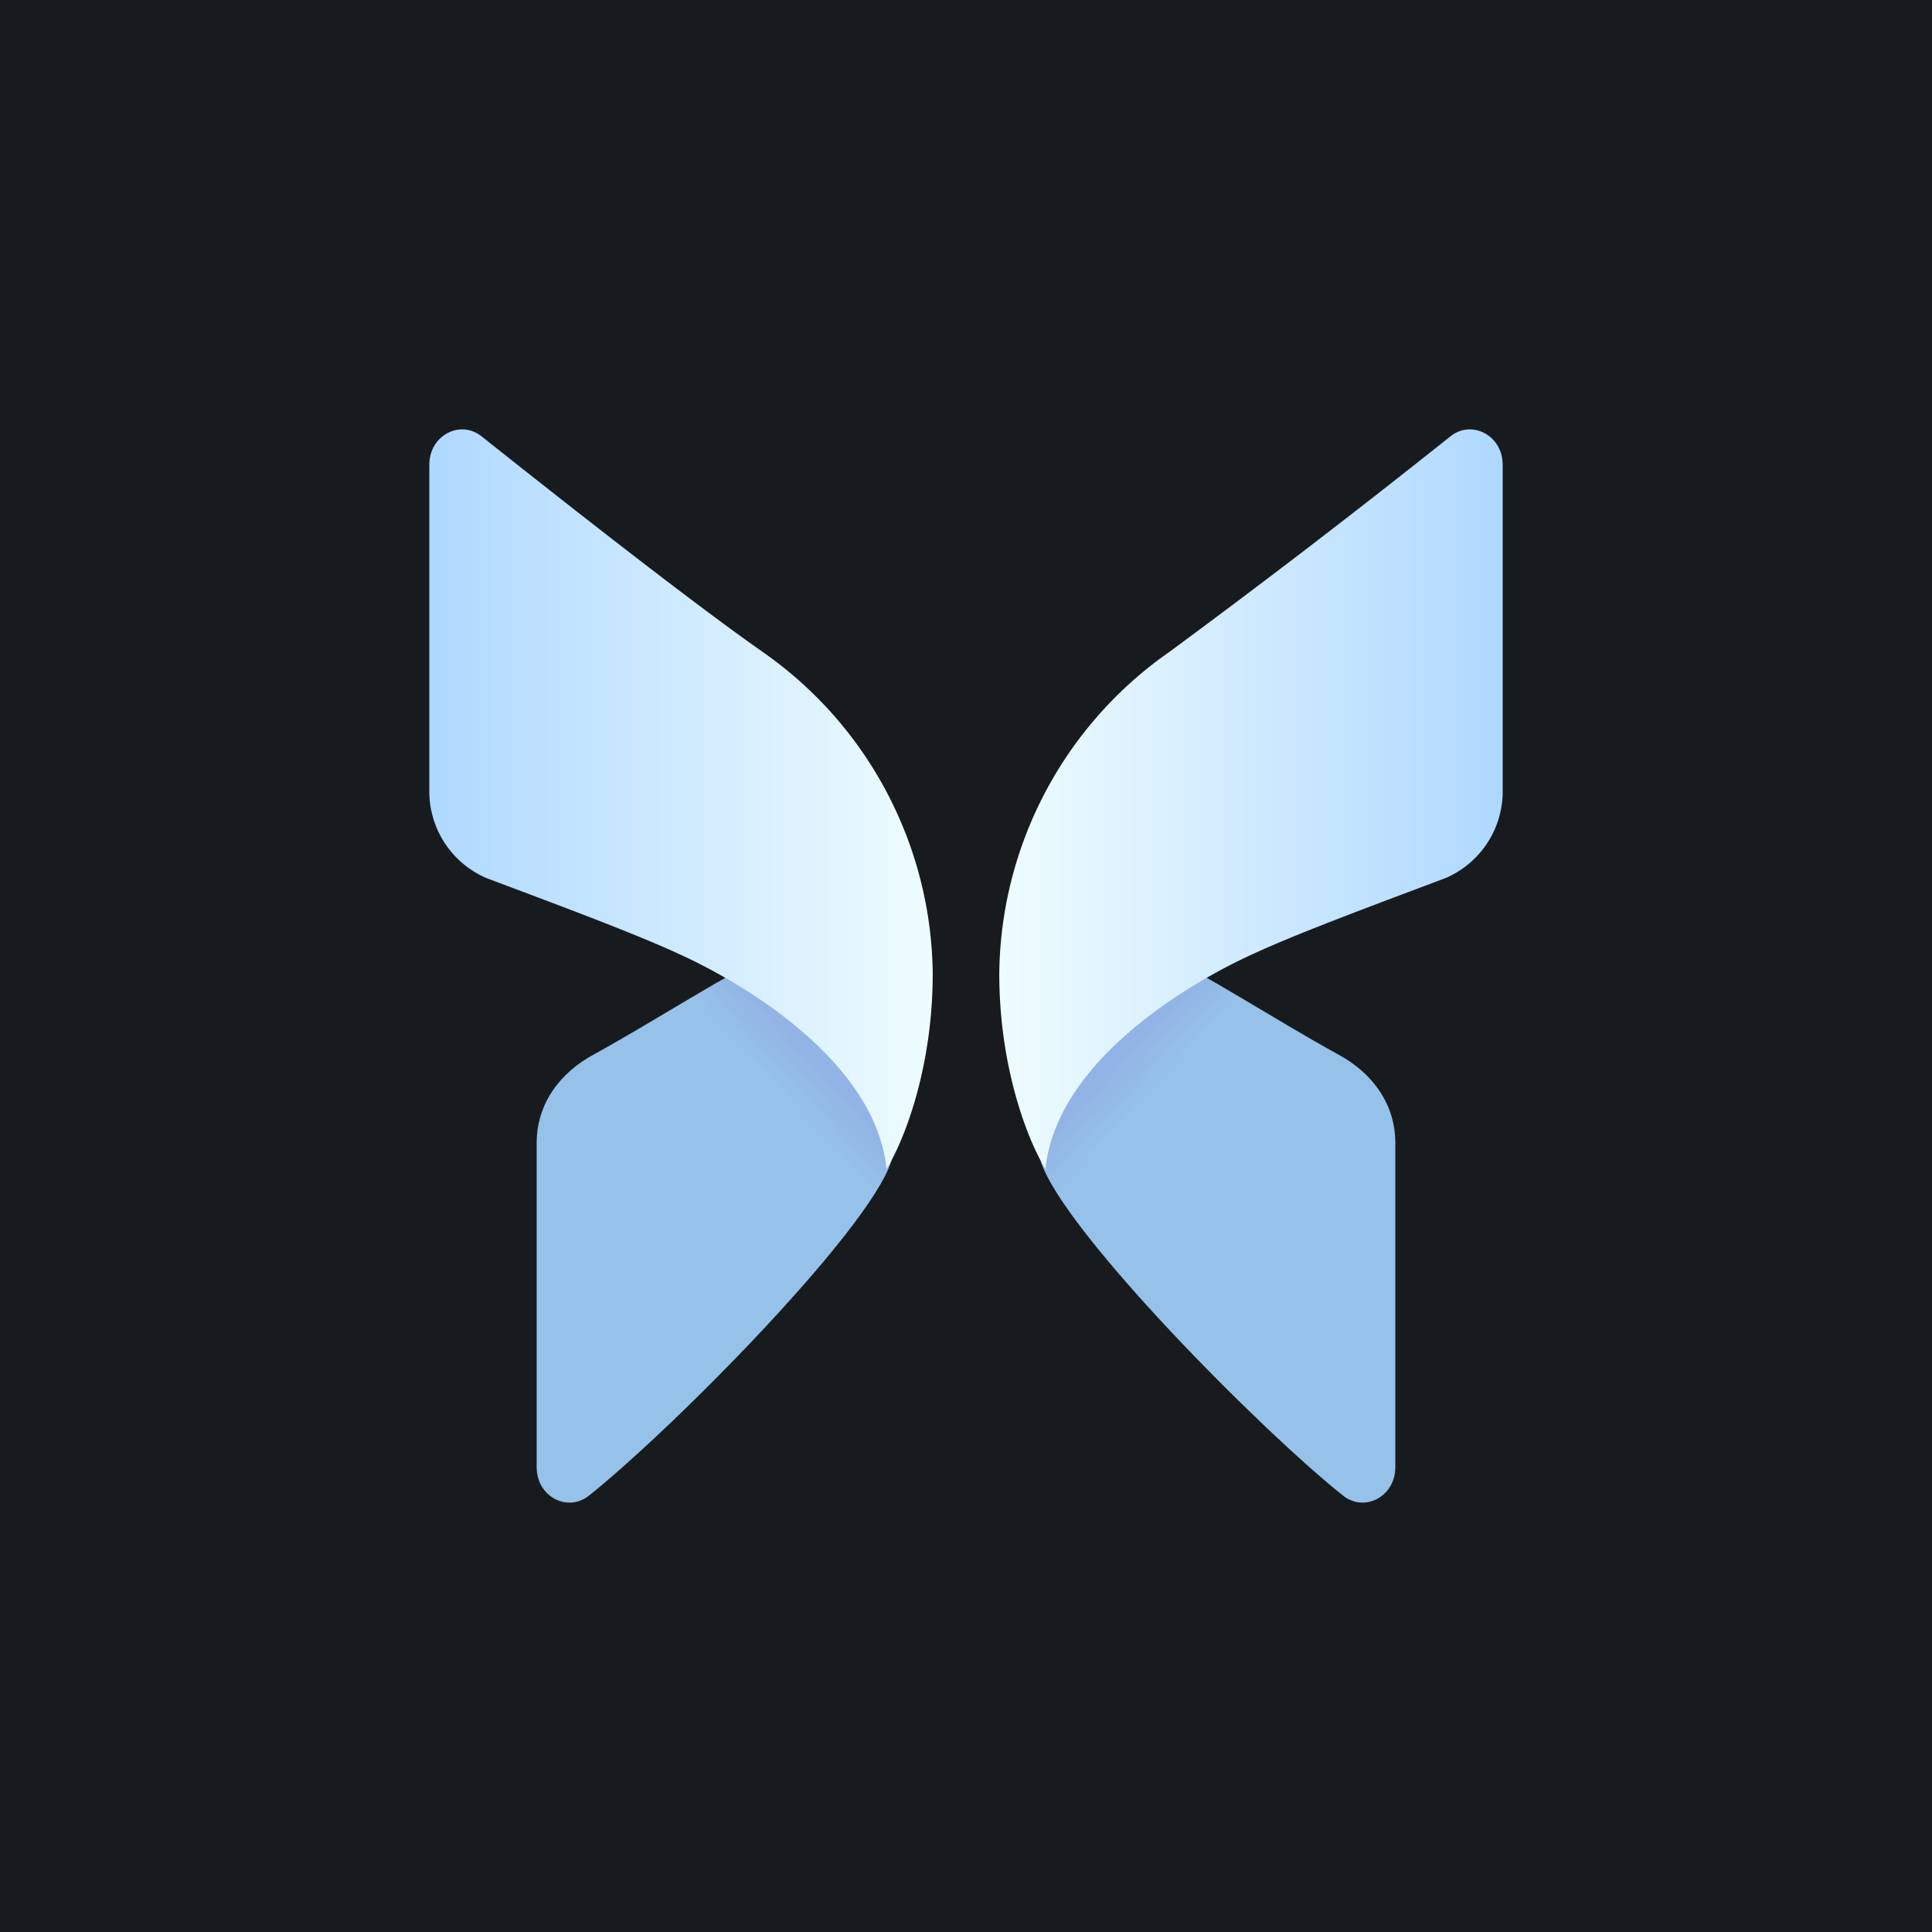
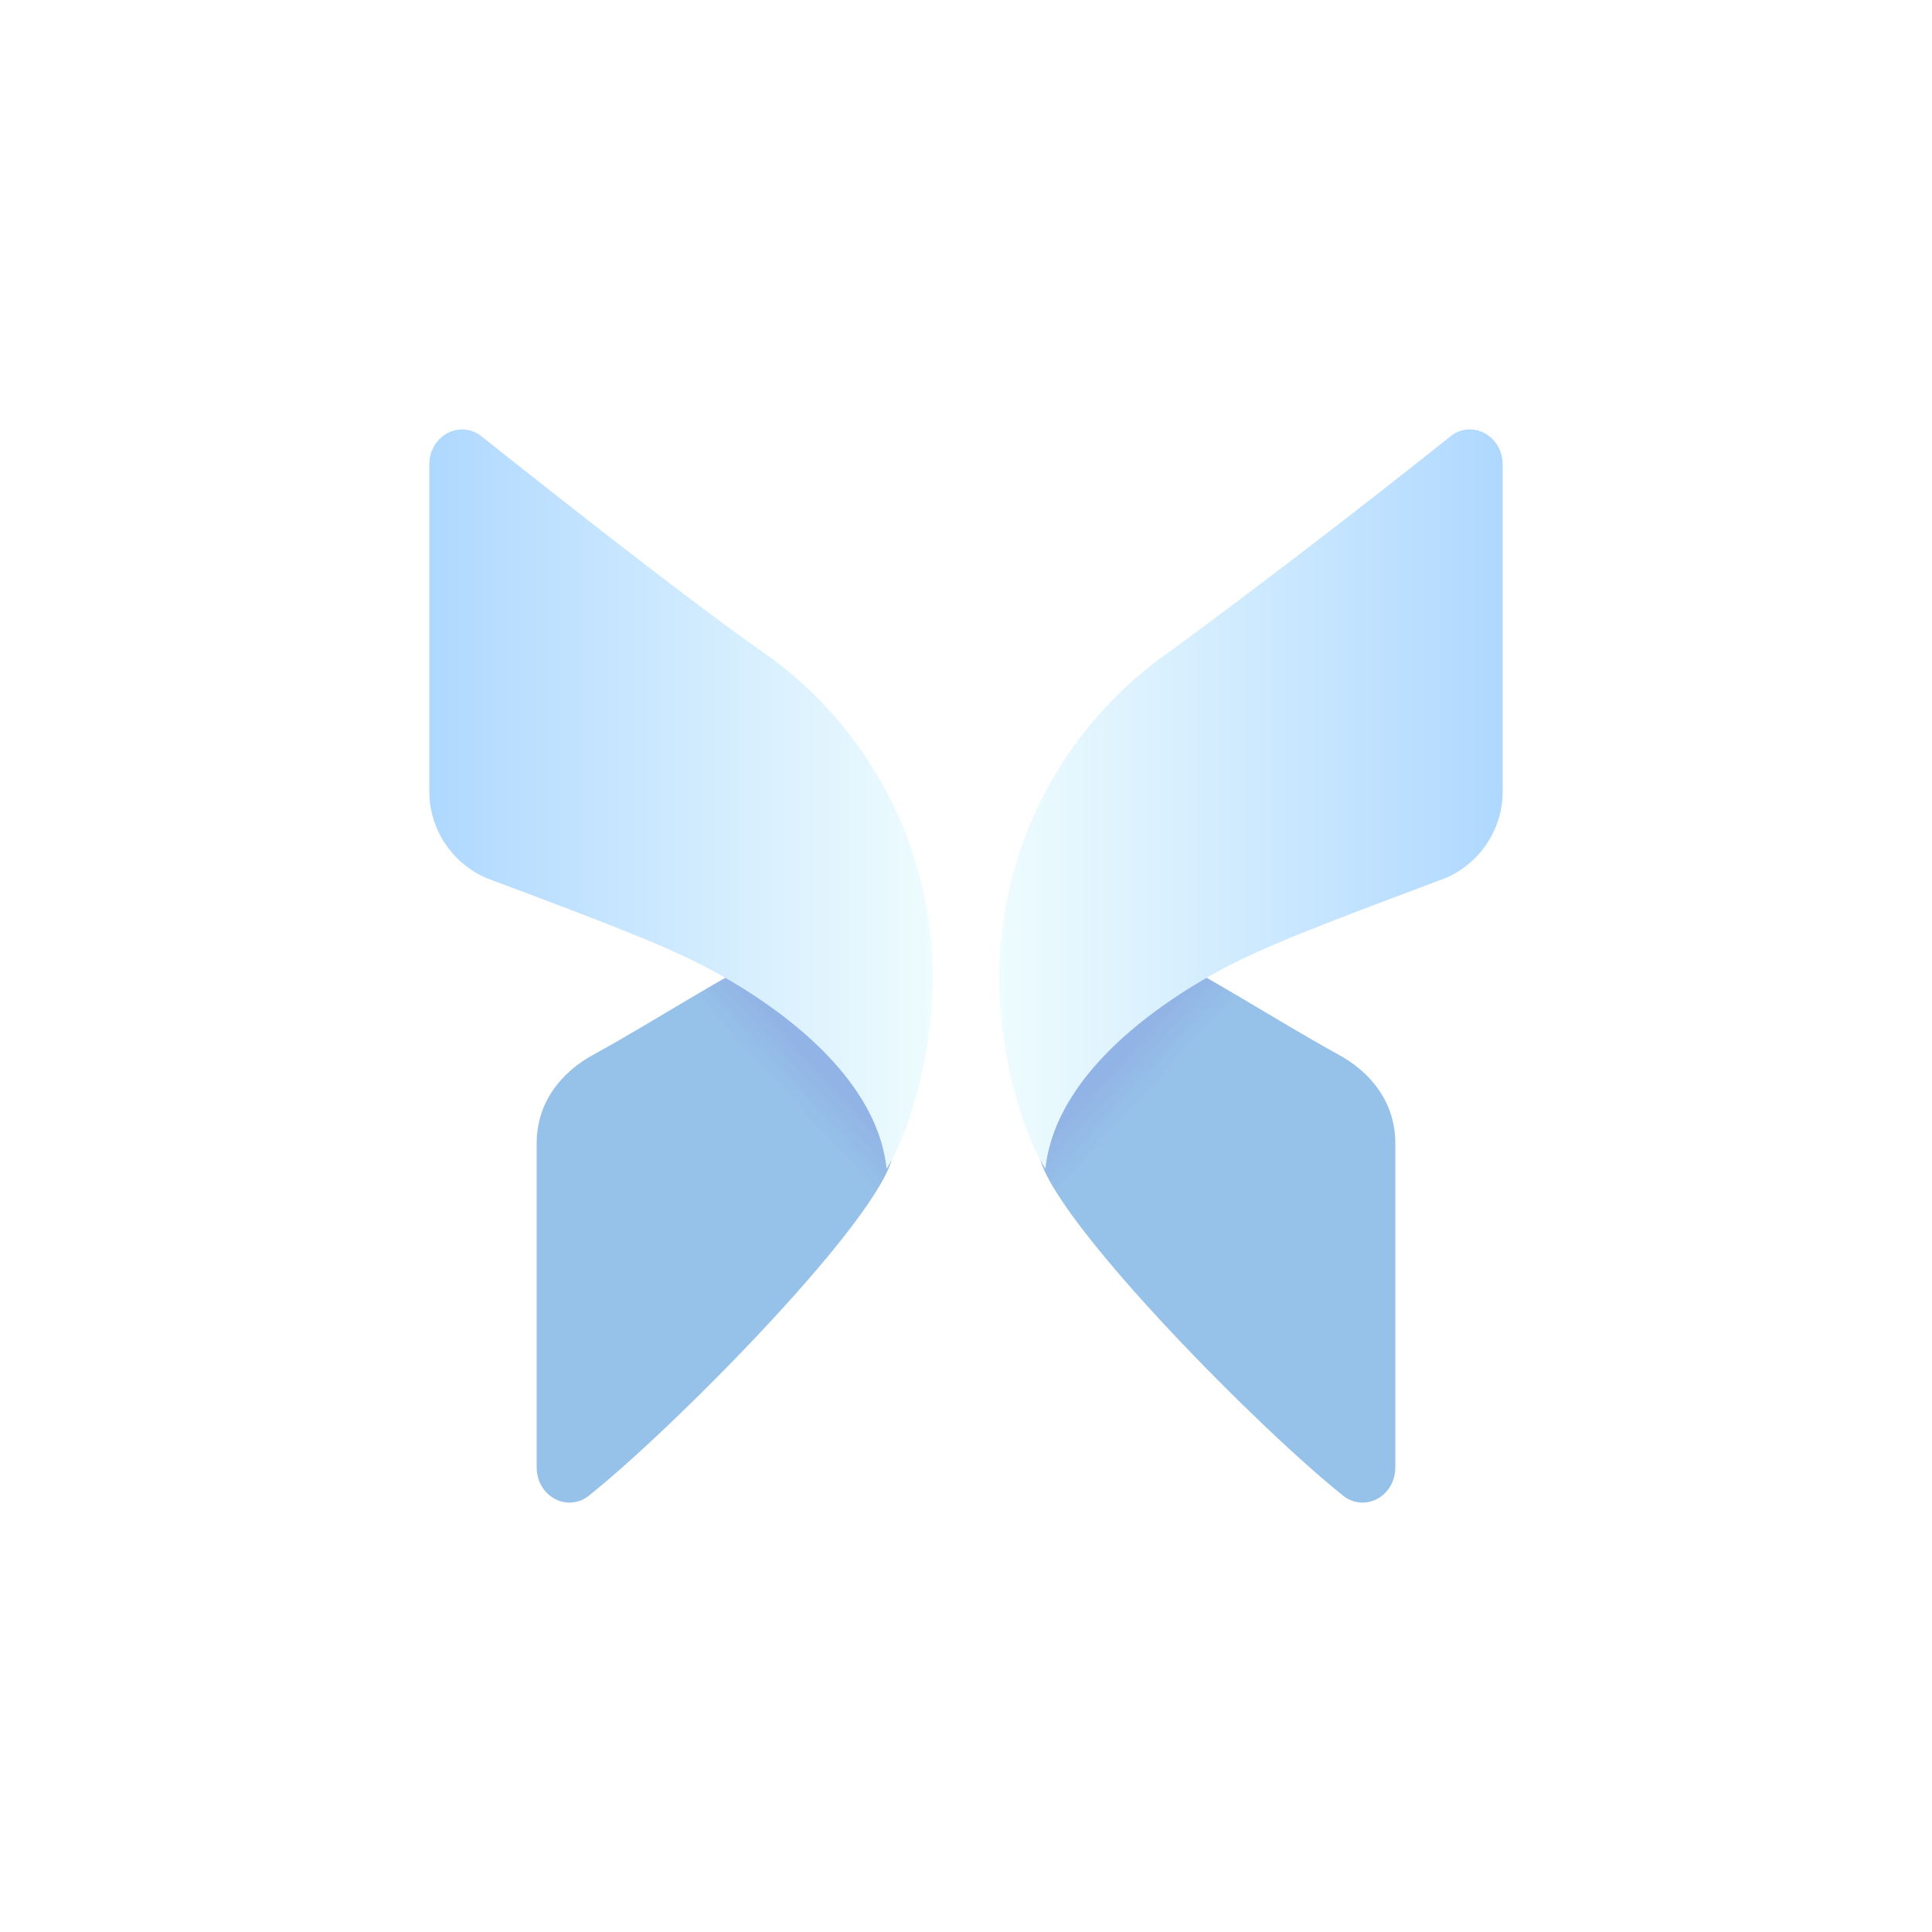
<svg xmlns="http://www.w3.org/2000/svg" width="18" height="18" viewBox="0 0 18 18">
-   <path fill="#181B1E" d="M0 0h18v18H0z" />
  <path d="M7.21 8.87c-.43.2-1.09.63-1.67.95-.32.17-.54.46-.54.83v3.02c0 .27.28.42.48.27.78-.62 2.6-2.46 2.82-3.11.3-.9-.6-2.19-1.09-1.96Z" fill="url(#a)" />
  <path d="M8.69 9.07c0 .92-.29 1.6-.43 1.82-.11-1.04-1.42-1.77-1.93-2-.43-.2-1.19-.48-1.8-.71A.88.88 0 0 1 4 7.35V4.33c0-.27.28-.42.48-.27.78.62 1.95 1.54 2.62 2.01a3.7 3.7 0 0 1 1.59 3Z" fill="url(#b)" />
  <path d="M10.79 8.87c.43.2 1.09.63 1.67.95.32.17.54.46.54.83v3.02c0 .27-.28.42-.48.27-.78-.62-2.6-2.46-2.82-3.11-.3-.9.6-2.19 1.09-1.96Z" fill="url(#c)" />
  <path d="M9.31 9.07c0 .92.29 1.6.43 1.82.11-1.04 1.42-1.77 1.93-2 .43-.2 1.19-.48 1.8-.71a.88.88 0 0 0 .53-.83V4.33c0-.27-.28-.42-.48-.27a87.3 87.3 0 0 1-2.62 2.01 3.7 3.7 0 0 0-1.59 3Z" fill="url(#d)" />
  <defs>
    <linearGradient id="a" x1="7.81" y1="10.09" x2="4.92" y2="12.75" gradientUnits="userSpaceOnUse">
      <stop stop-color="#92B3E5" />
      <stop offset=".12" stop-color="#96C2E9" />
    </linearGradient>
    <linearGradient id="b" x1="8.69" y1="7.44" x2="4" y2="7.44" gradientUnits="userSpaceOnUse">
      <stop stop-color="#EEFCFE" />
      <stop offset="1" stop-color="#AFD8FF" />
    </linearGradient>
    <linearGradient id="c" x1="10.19" y1="10.09" x2="13.08" y2="12.75" gradientUnits="userSpaceOnUse">
      <stop stop-color="#92B3E5" />
      <stop offset=".12" stop-color="#96C2E9" />
    </linearGradient>
    <linearGradient id="d" x1="9.31" y1="7.44" x2="14" y2="7.44" gradientUnits="userSpaceOnUse">
      <stop stop-color="#EEFCFE" />
      <stop offset="1" stop-color="#AFD8FF" />
    </linearGradient>
  </defs>
</svg>